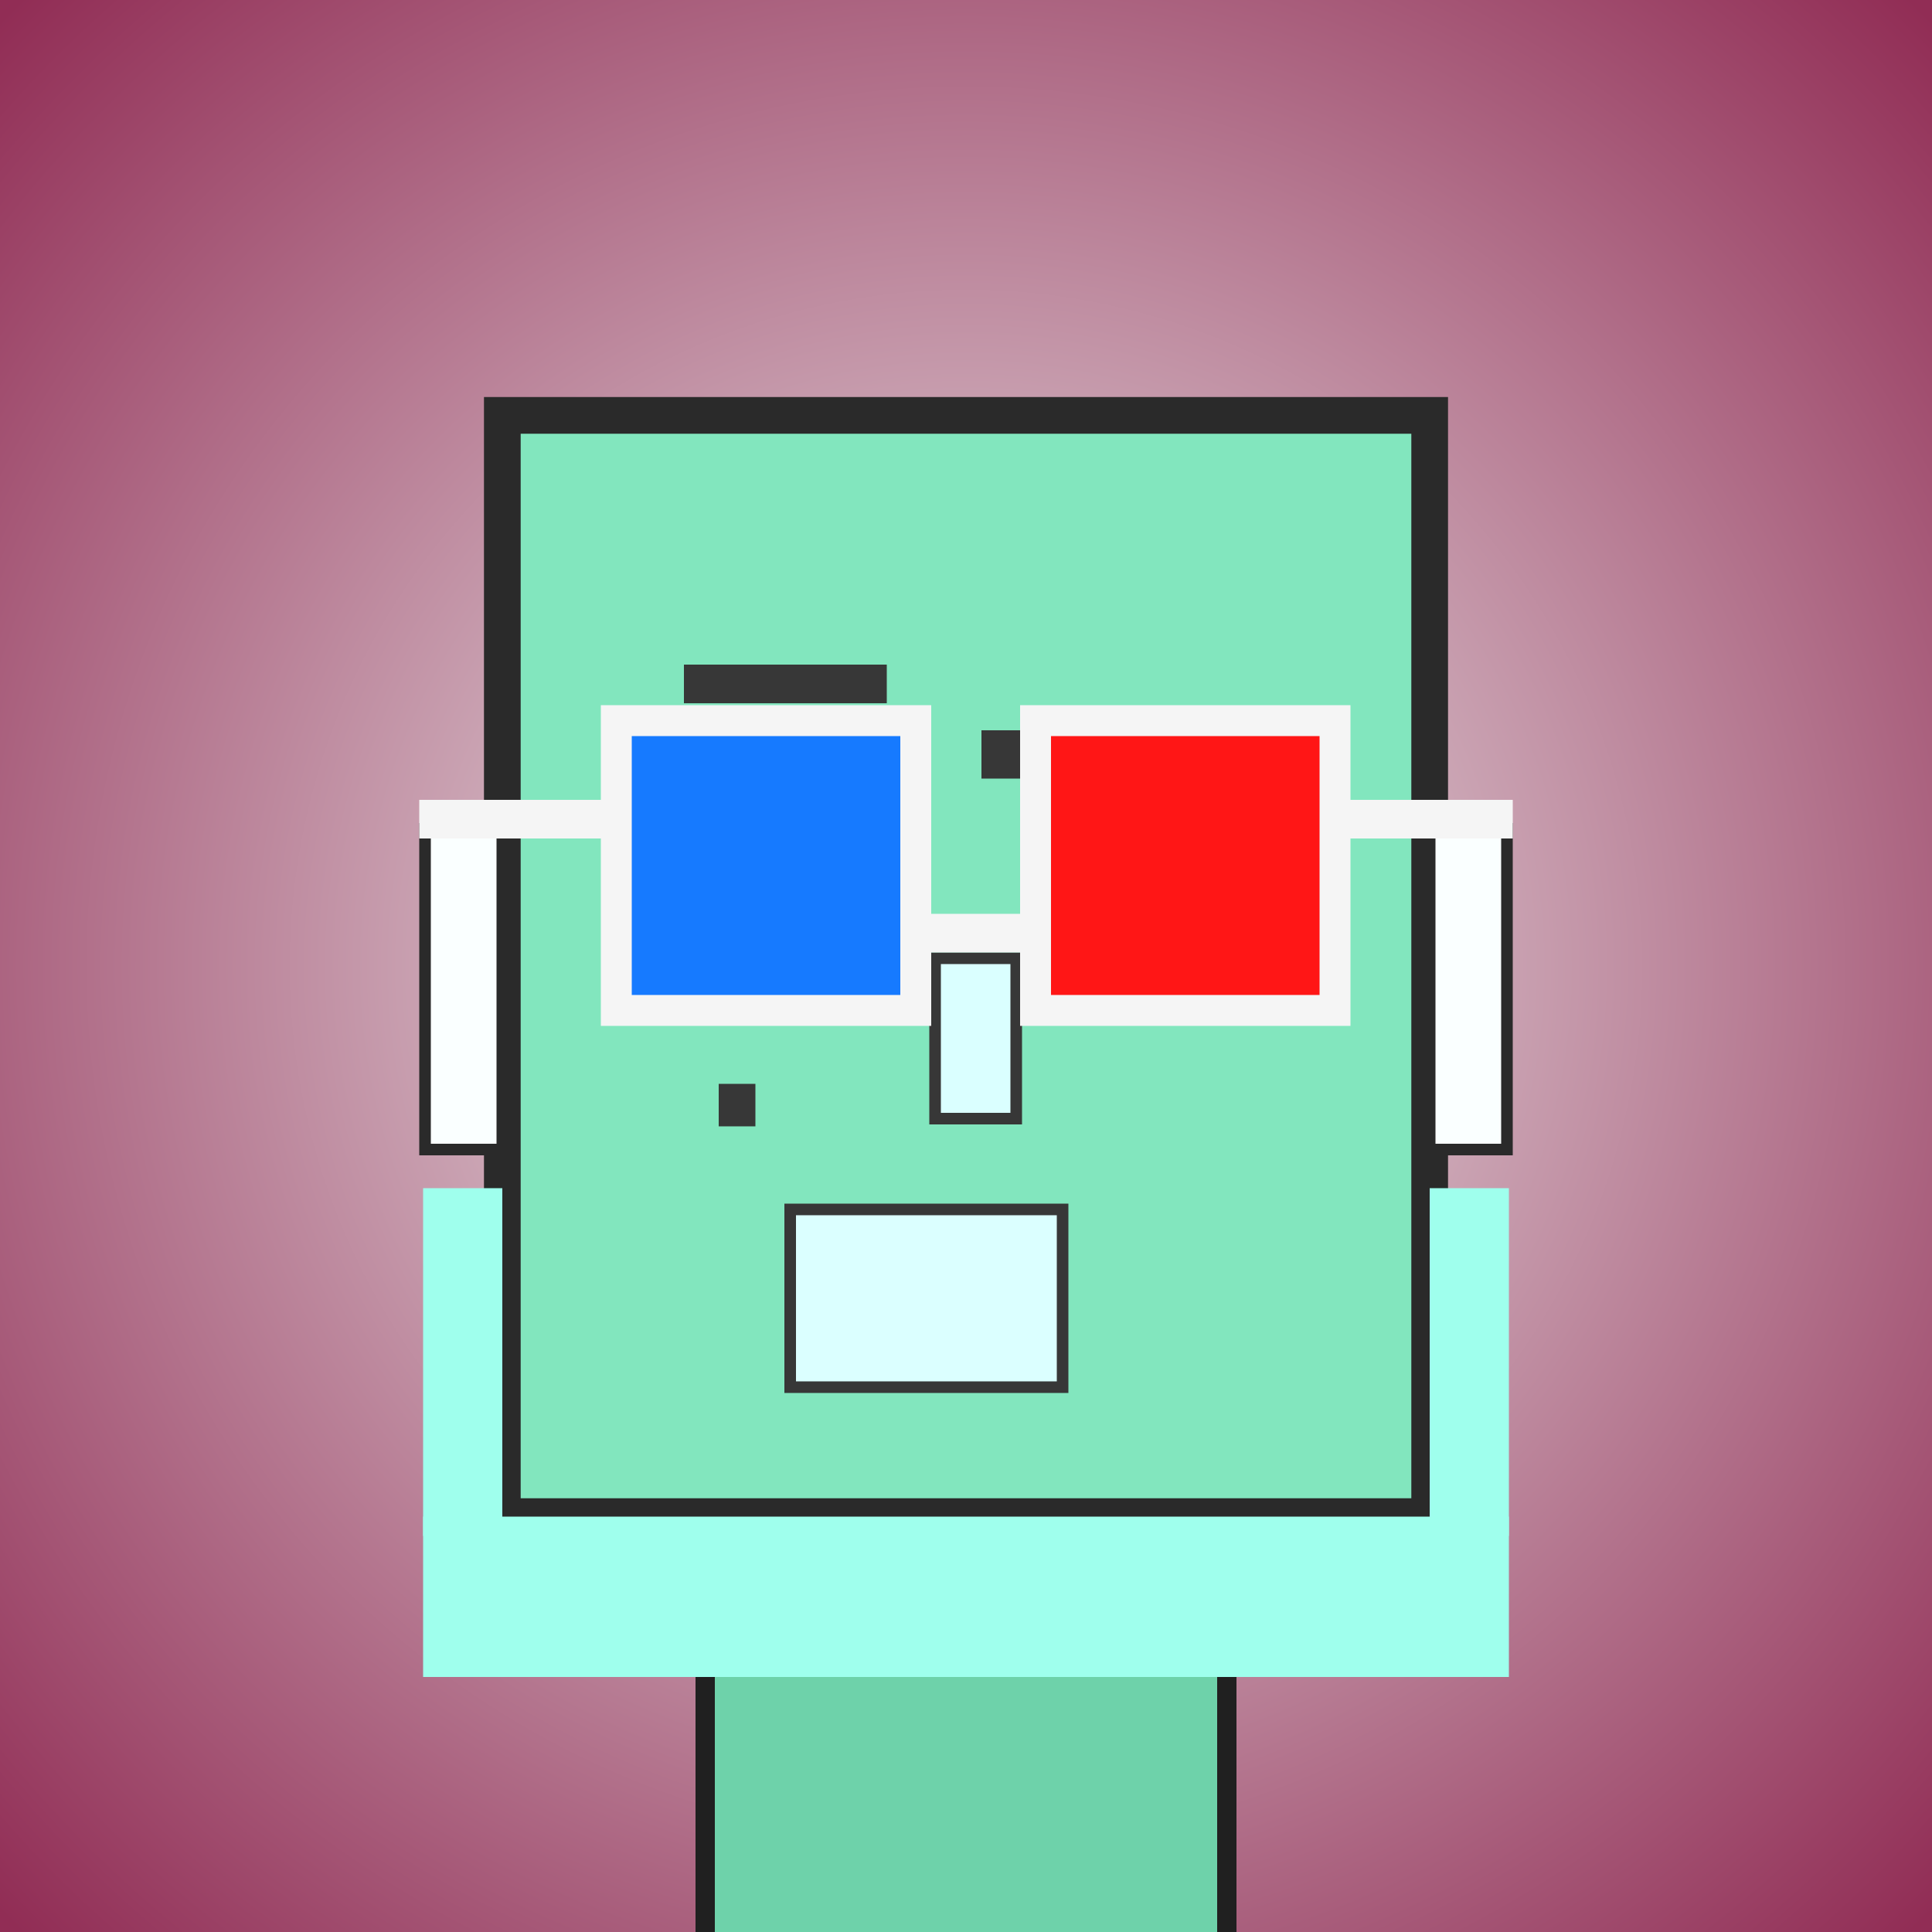
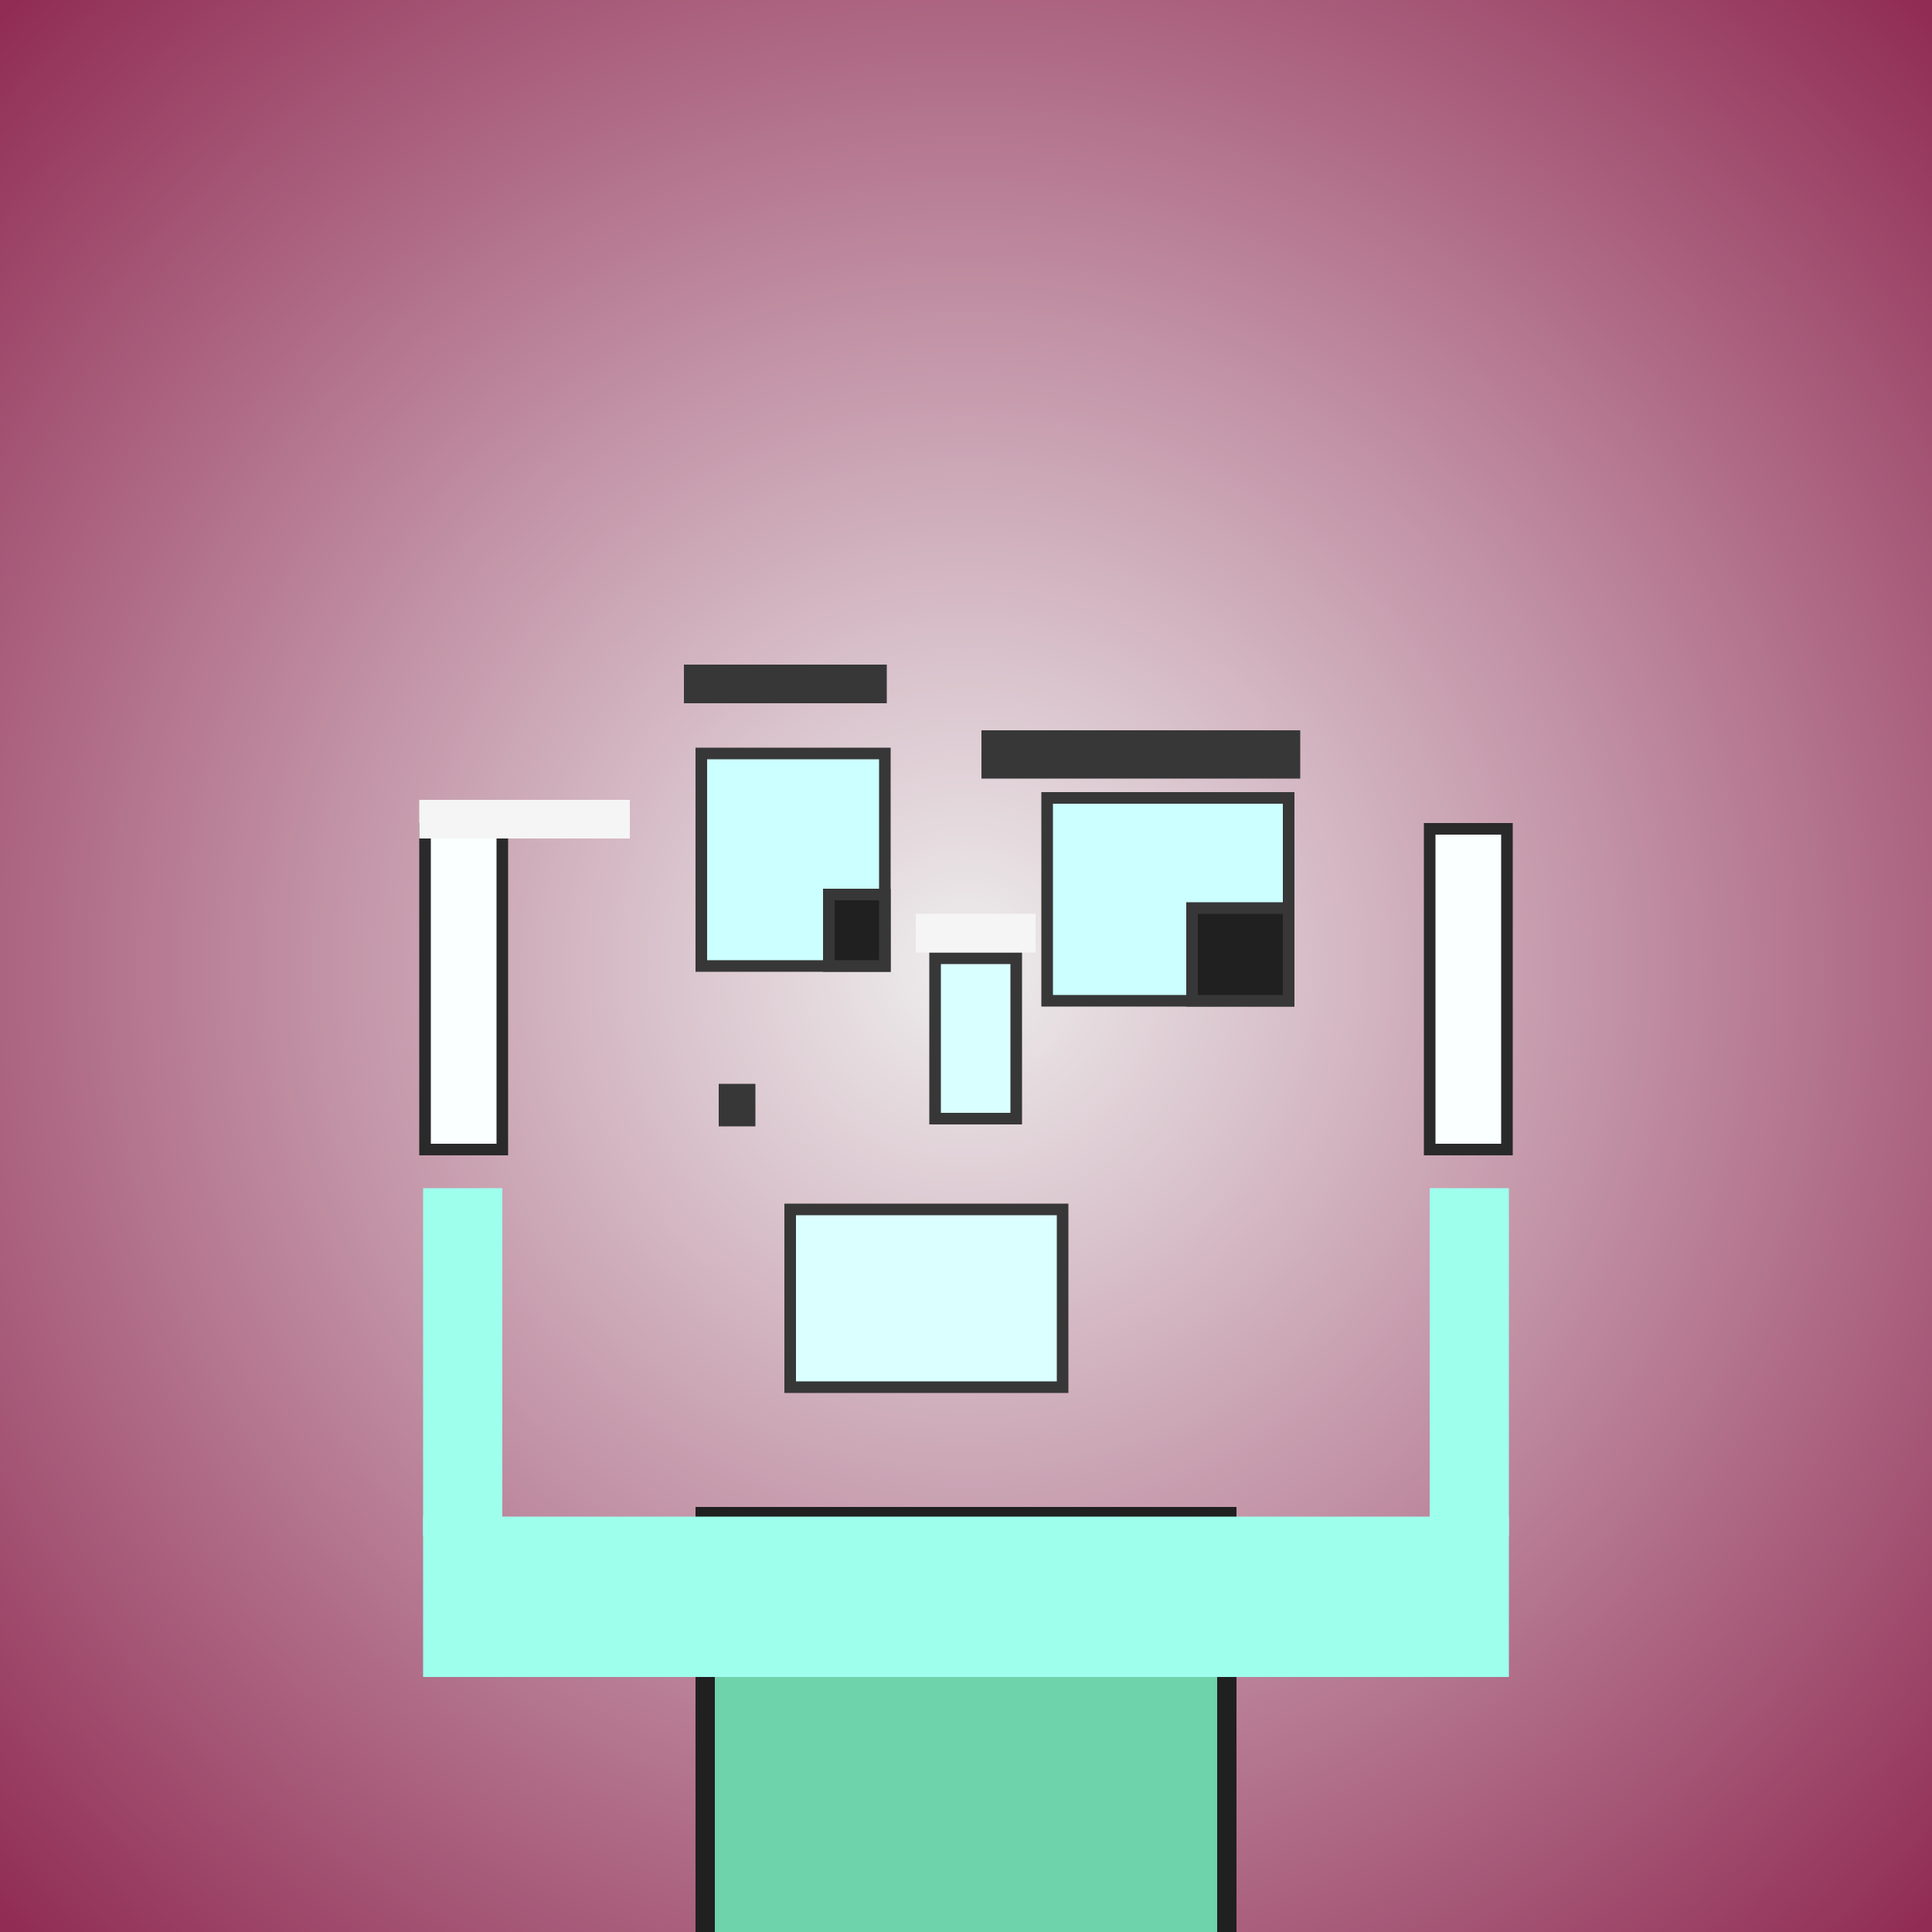
<svg xmlns="http://www.w3.org/2000/svg" viewBox="0 0 1000 1000">
  <rect x="0" y="0" width="1000" height="1000" fill="#333333" stroke="none" />
  <defs>
    <radialGradient gradientUnits="userSpaceOnUse" cx="500" cy="500" r="700" id="bkStyle">
      <stop offset="0" style="stop-color: #eeeeee" />
      <stop offset="1" style="stop-color: rgb(145, 45, 85)" />
    </radialGradient>
  </defs>
  <rect id="background" width="1000" height="1000" style="fill: url(#bkStyle);" onclick="background.style.fill='rgba(0,0,0,0)'" />
  <rect x="365" y="785" width="270" height="225" style="fill: rgb(110, 210, 170); stroke-width: 10px; stroke: rgb(32, 32, 32);" />
-   <rect x="260" y="215" width="480" height="570" style="fill: rgb(130, 230, 190); stroke-width: 19px; stroke: rgb(42, 42, 42);" />
  <rect x="363" y="390" width="95" height="110" style="fill: rgb(204, 322, 264); stroke-width: 6px; stroke: rgb(55, 55, 55);" />
  <rect x="542" y="413" width="125" height="105" style="fill: rgb(204, 322, 264); stroke-width: 6px; stroke: rgb(55, 55, 55);" />
  <rect x="429" y="463" width="29" height="37" style="fill: rgb(32,32,32); stroke-width: 6px; stroke: rgb(55,55,55);" />
  <rect x="617" y="470" width="50" height="48" style="fill: rgb(32,32,32); stroke-width: 6px; stroke: rgb(55,55,55);" />
  <rect x="484" y="496" width="42" height="83" style="fill: rgb(218, 336, 287); stroke-width: 6px; stroke: rgb(55, 55, 55);" />
  <rect x="220" y="429" width="40" height="166" style="fill: rgb(250, 332, 301); stroke-width: 6px; stroke: rgb(42, 42, 42);" />
  <rect x="740" y="429" width="40" height="166" style="fill: rgb(250, 332, 301); stroke-width: 6px; stroke: rgb(42, 42, 42);" />
  <rect x="354" y="344" width="105" height="20" style="fill: rgb(55, 55, 55); stroke-width: 0px; stroke: rgb(0, 0, 0);" />
  <rect x="508" y="378" width="165" height="25" style="fill: rgb(55, 55, 55); stroke-width: 0px; stroke: rgb(0, 0, 0);" />
  <rect x="409" y="626" width="141" height="92" style="fill: rgb(219, 364, 342); stroke-width: 6px; stroke: rgb(55, 55, 55);" />
  <rect x="372" y="561" width="19" height="22" style="fill: rgb(55, 55, 55); stroke-width: 0px; stroke: rgb(0, 0, 0);" />
  <rect x="474" y="473" width="62" height="20" style="fill: rgb(245,245,245);" />
-   <rect x="319" y="373" width="155" height="150" style="fill: rgb(22,122,255); stroke-width: 16px; stroke: rgb(245,245,245);" />
-   <rect x="536" y="373" width="155" height="150" style="fill: rgb(255,22,22); stroke-width: 16px; stroke: rgb(245,245,245);" />
  <rect x="217" y="414" width="109" height="20" style="fill: rgb(245,245,245);" />
-   <rect x="684" y="414" width="99" height="20" style="fill: rgb(245,245,245);" />
  <rect x="219" y="785" width="562" height="83" style="fill: rgb(159, 277, 237); stroke-width: 0px; stroke: rgb(0, 0, 0);" />
  <rect x="219" y="615" width="41" height="180" style="fill: rgb(159, 277, 237); stroke-width: 0px; stroke: rgb(0, 0, 0);" />
  <rect x="740" y="615" width="41" height="180" style="fill: rgb(159, 277, 237); stroke-width: 0px; stroke: rgb(0, 0, 0);" />
</svg>